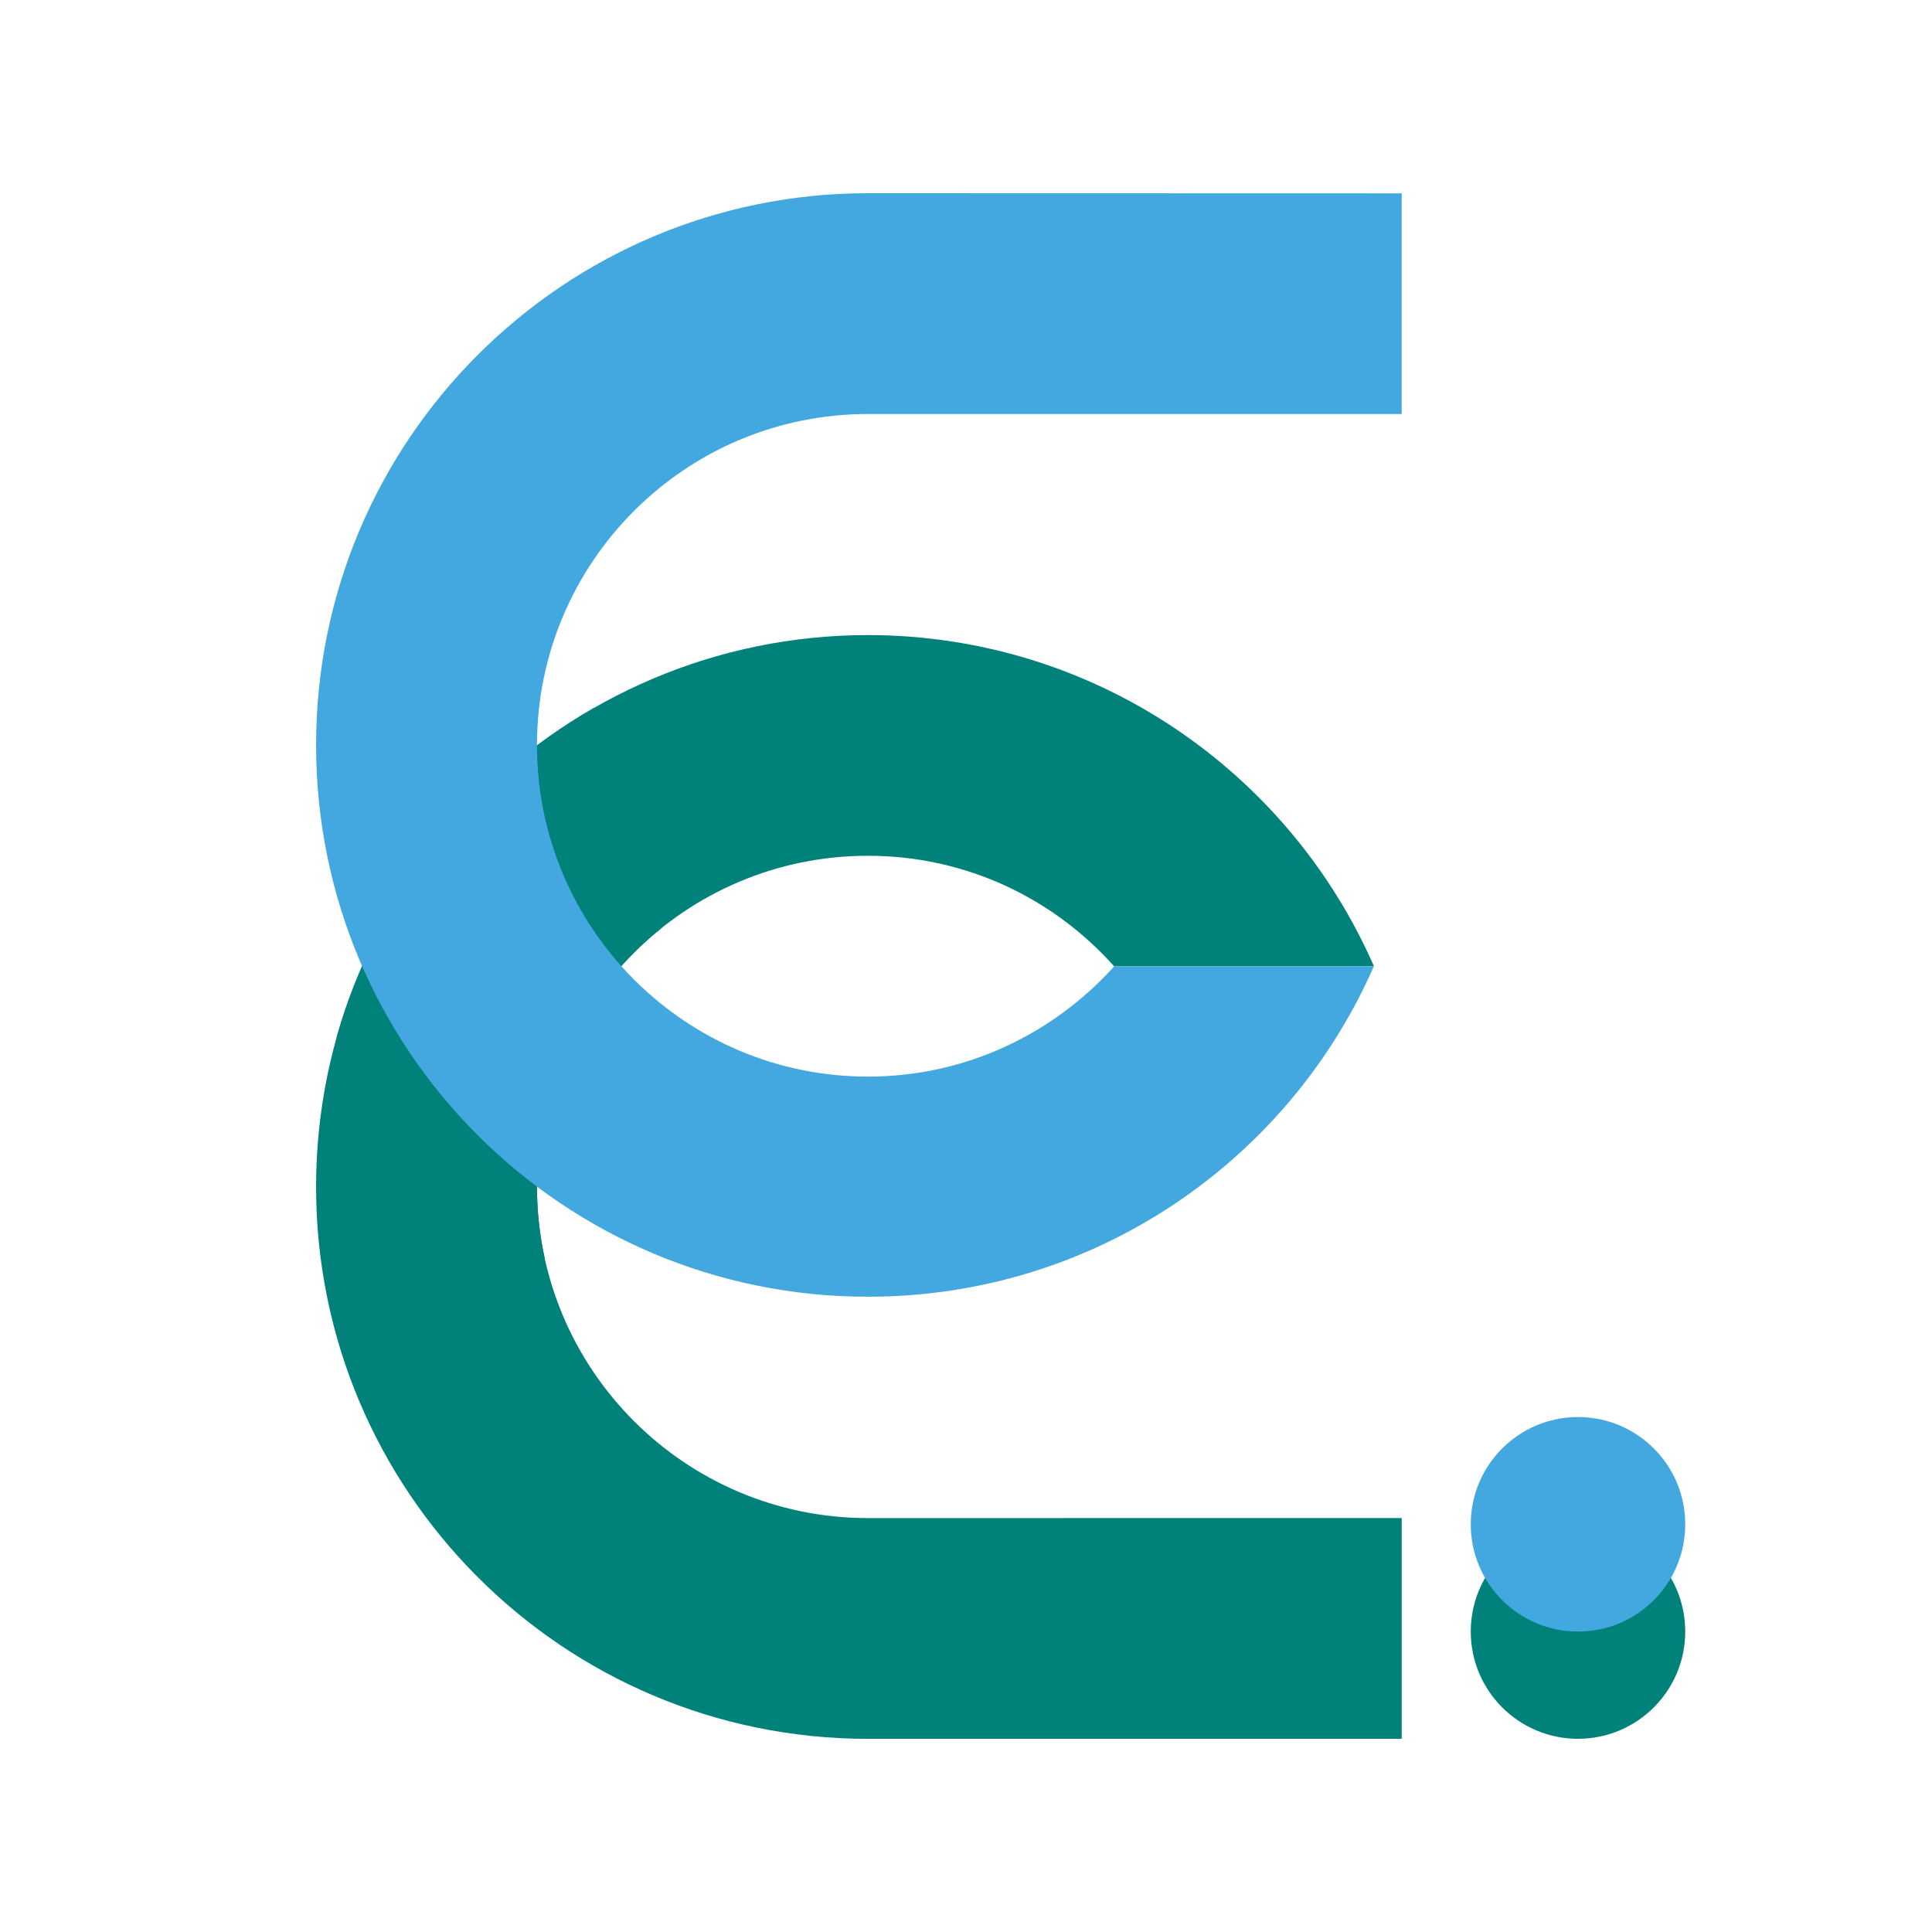
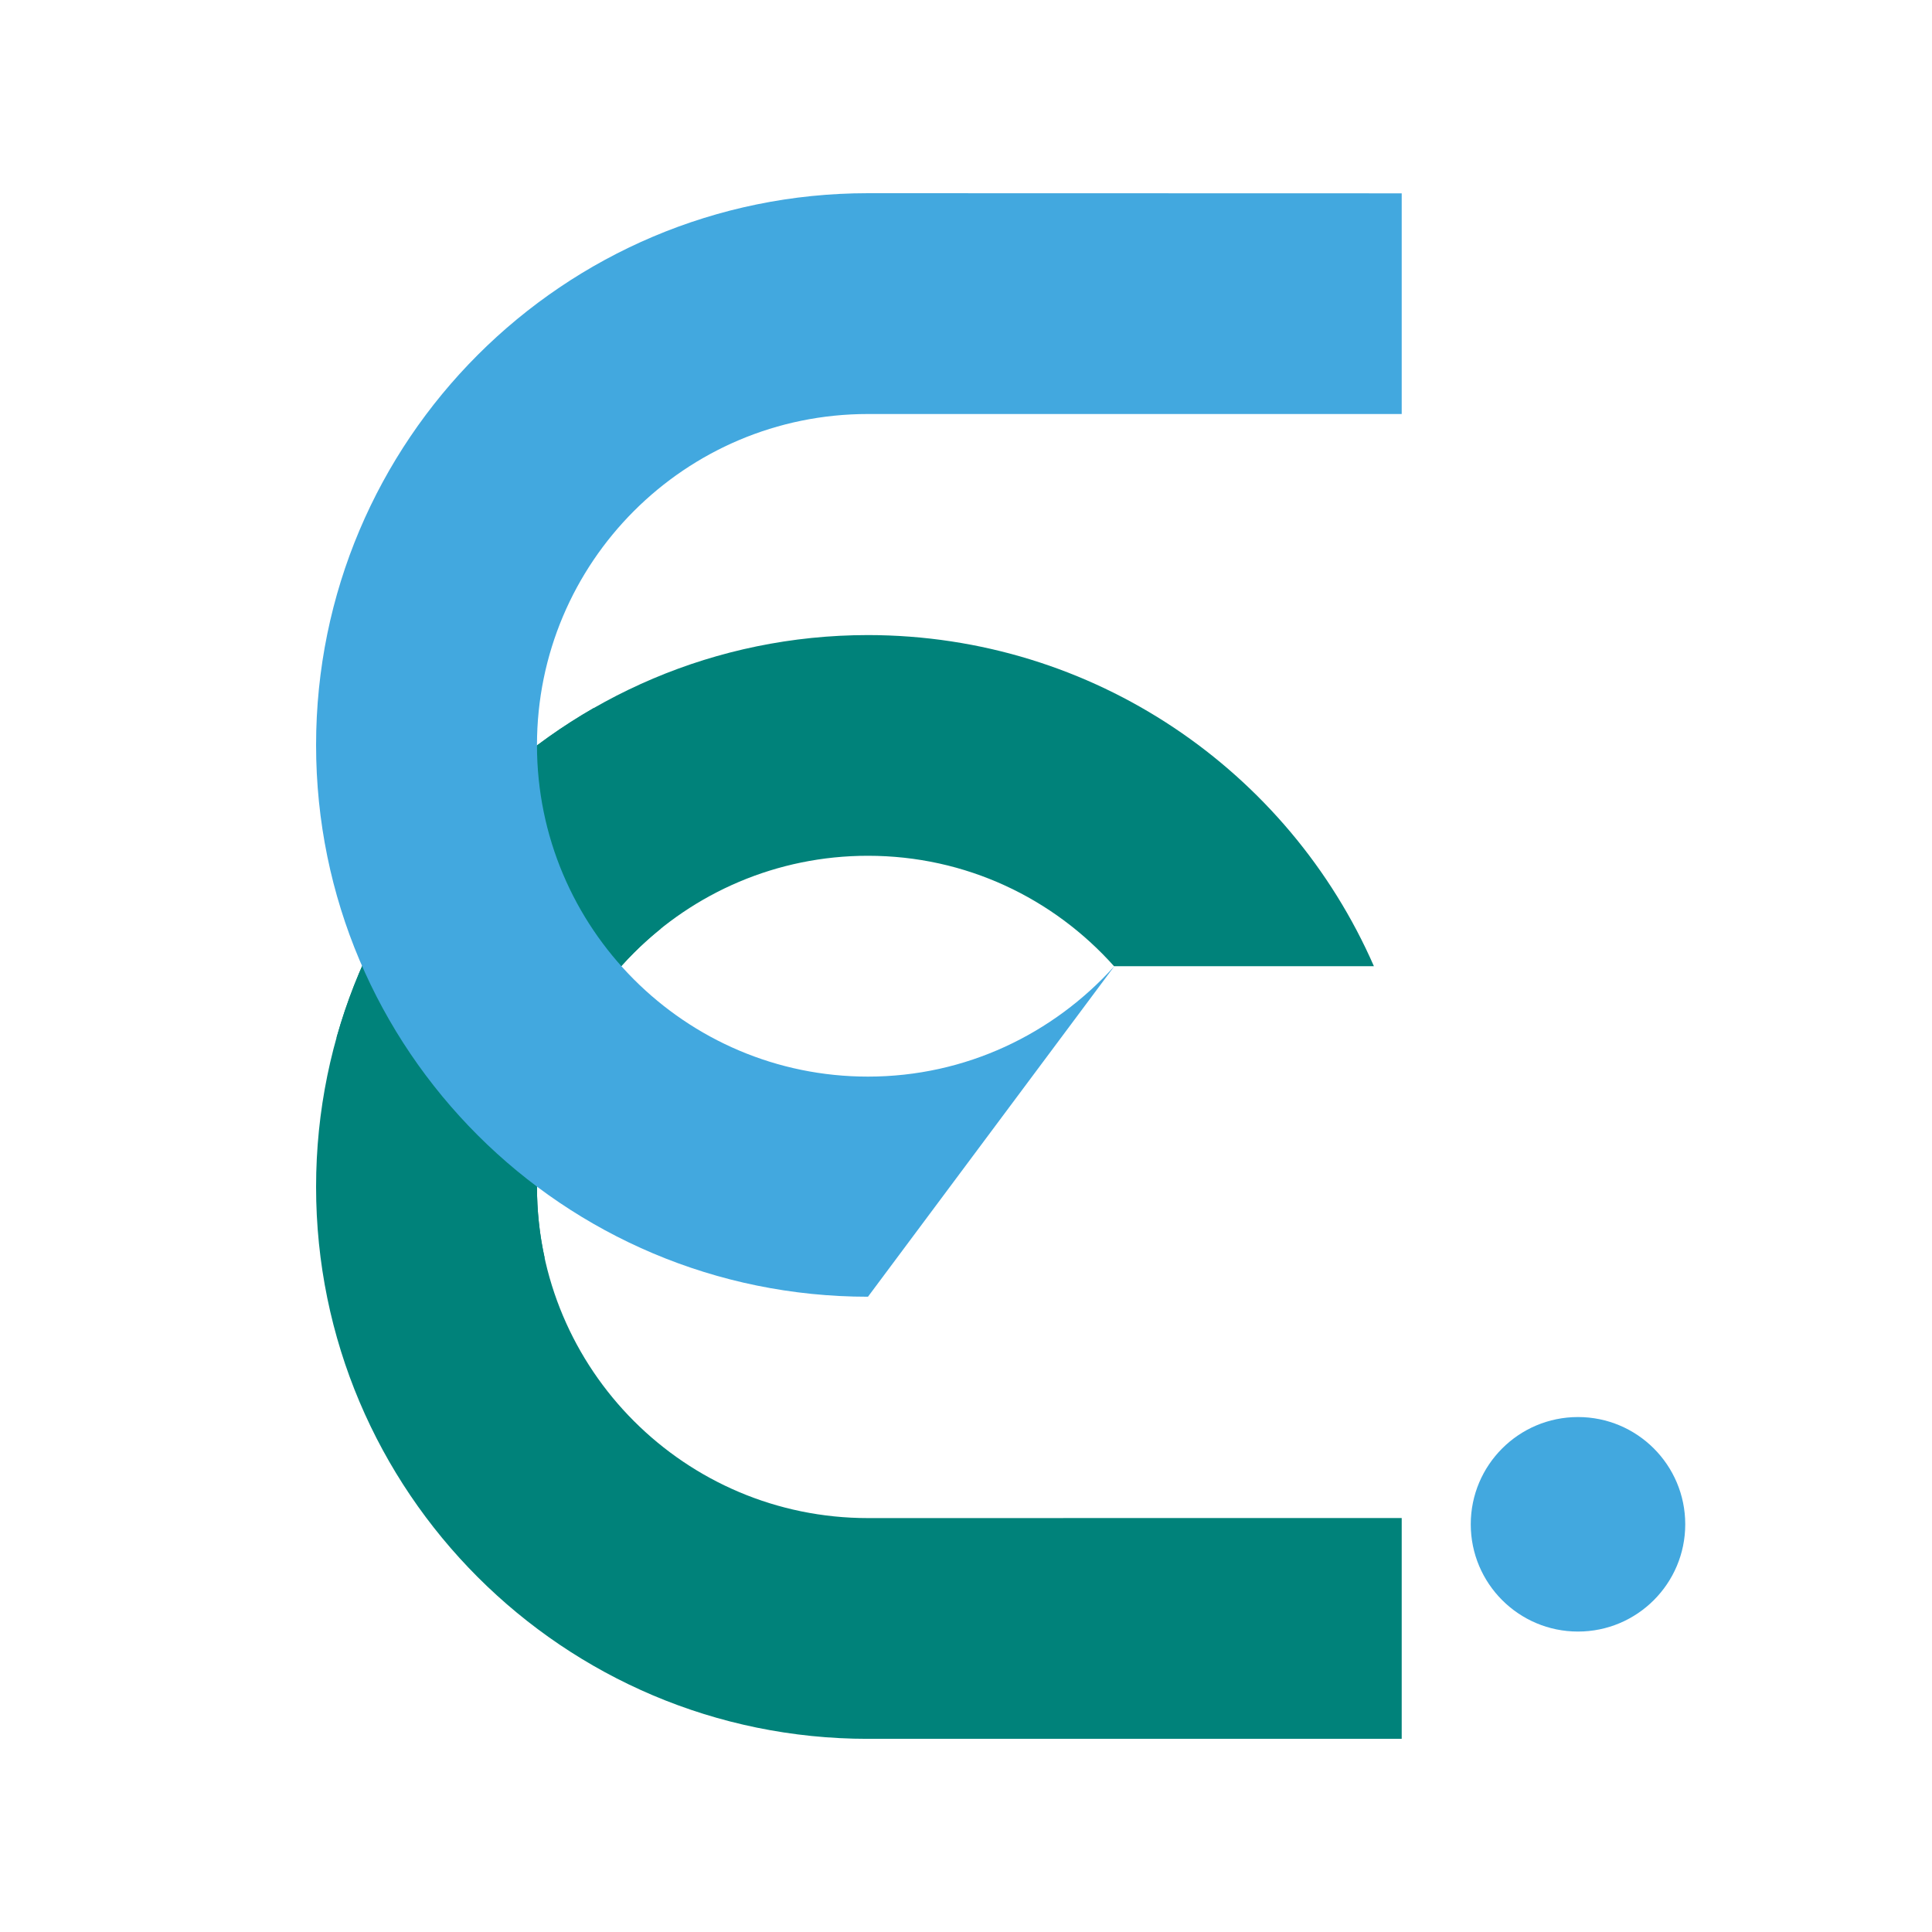
<svg xmlns="http://www.w3.org/2000/svg" width="500" zoomAndPan="magnify" viewBox="0 0 375 375" height="500" preserveAspectRatio="xMidYMid meet" version="1.0">
  <defs>
    <clipPath id="5f21bffd28">
      <path d="M 61.32 123 L 272.07 123 L 272.07 337.5 L 61.32 337.5 Z M 61.32 123 " clip-rule="nonzero" />
    </clipPath>
    <clipPath id="4731354ccc">
      <path d="M 65 137 L 272.07 137 L 272.07 245 L 65 245 Z M 65 137 " clip-rule="nonzero" />
    </clipPath>
    <clipPath id="afd66e55bf">
      <path d="M 61.32 37.5 L 272.07 37.5 L 272.07 252 L 61.32 252 Z M 61.32 37.5 " clip-rule="nonzero" />
    </clipPath>
    <clipPath id="fa60e6567e">
      <path d="M 285.473 295.863 L 327.105 295.863 L 327.105 337.5 L 285.473 337.5 Z M 285.473 295.863 " clip-rule="nonzero" />
    </clipPath>
    <clipPath id="753ffc8c9a">
      <path d="M 306.289 295.863 C 294.793 295.863 285.473 305.184 285.473 316.684 C 285.473 328.18 294.793 337.5 306.289 337.5 C 317.785 337.5 327.105 328.18 327.105 316.684 C 327.105 305.184 317.785 295.863 306.289 295.863 Z M 306.289 295.863 " clip-rule="nonzero" />
    </clipPath>
    <clipPath id="6ef42d46f0">
      <path d="M 285.473 275.047 L 327.105 275.047 L 327.105 316.684 L 285.473 316.684 Z M 285.473 275.047 " clip-rule="nonzero" />
    </clipPath>
    <clipPath id="b3121da279">
      <path d="M 306.289 275.047 C 294.793 275.047 285.473 284.367 285.473 295.863 C 285.473 307.359 294.793 316.684 306.289 316.684 C 317.785 316.684 327.105 307.359 327.105 295.863 C 327.105 284.367 317.785 275.047 306.289 275.047 Z M 306.289 275.047 " clip-rule="nonzero" />
    </clipPath>
  </defs>
  <g clip-path="url(#5f21bffd28)">
    <path fill="#00827a" d="M 382.762 337.492 C 441.855 337.492 489.863 289.508 489.863 230.414 C 489.863 171.164 441.855 123.285 382.762 123.285 C 338.82 123.285 301.082 149.68 284.562 187.508 L 334.973 187.508 C 346.742 174.344 363.734 166.078 382.762 166.078 C 418.227 166.078 447.016 194.867 447.016 230.414 C 447.016 265.898 418.227 294.633 382.762 294.633 L 168.473 294.66 C 132.988 294.66 104.227 265.871 104.227 230.379 C 104.227 194.895 132.988 166.105 168.473 166.105 C 187.48 166.105 204.461 174.363 216.23 187.535 L 266.672 187.535 C 250.133 149.707 212.387 123.312 168.473 123.266 C 109.332 123.312 61.352 171.238 61.352 230.379 C 61.352 289.527 109.332 337.508 168.473 337.508 Z M 382.762 337.492 " fill-opacity="1" fill-rule="nonzero" />
  </g>
  <g clip-path="url(#4731354ccc)">
    <path fill="#00827a" d="M 65.336 201.359 C 73 174.086 91.203 151.223 115.258 137.418 C 114.941 139.777 114.777 142.18 114.777 144.621 C 114.777 158.277 119.879 170.75 128.273 180.242 C 113.613 192.02 104.227 210.105 104.227 230.379 C 104.227 235.113 104.746 239.734 105.719 244.18 C 98.402 239.559 91.543 234.086 85.277 227.828 C 77.316 219.867 70.633 210.953 65.336 201.359 Z M 485.844 201.258 C 478.16 174.02 459.984 151.223 435.984 137.449 C 436.301 139.797 436.465 142.191 436.465 144.621 C 436.465 158.277 431.352 170.758 422.957 180.25 C 437.621 192.039 447.016 210.133 447.016 230.441 C 447.016 235.113 446.516 239.668 445.562 244.051 C 462.324 233.418 476.227 218.676 485.844 201.258 Z M 485.844 201.258 " fill-opacity="1" fill-rule="nonzero" />
  </g>
  <g clip-path="url(#afd66e55bf)">
-     <path fill="#42a8df" d="M 168.473 37.5 C 109.332 37.5 61.352 85.48 61.352 144.621 C 61.352 203.828 109.332 251.695 168.473 251.695 C 212.387 251.695 250.133 225.305 266.672 187.535 L 216.297 187.535 C 204.473 200.656 187.48 208.969 168.473 208.969 C 132.988 208.969 104.227 180.121 104.227 144.633 C 104.227 109.148 132.988 80.359 168.473 80.359 L 382.762 80.359 C 418.227 80.359 447.016 109.203 447.016 144.633 C 447.016 180.18 418.227 208.969 382.762 208.969 C 363.734 208.969 346.742 200.656 334.973 187.535 L 284.562 187.535 C 301.082 225.312 338.82 251.695 382.762 251.762 C 441.855 251.707 489.863 203.781 489.863 144.633 C 489.863 85.492 441.855 37.555 382.762 37.555 Z M 168.473 37.5 " fill-opacity="1" fill-rule="nonzero" />
+     <path fill="#42a8df" d="M 168.473 37.5 C 109.332 37.5 61.352 85.48 61.352 144.621 C 61.352 203.828 109.332 251.695 168.473 251.695 L 216.297 187.535 C 204.473 200.656 187.48 208.969 168.473 208.969 C 132.988 208.969 104.227 180.121 104.227 144.633 C 104.227 109.148 132.988 80.359 168.473 80.359 L 382.762 80.359 C 418.227 80.359 447.016 109.203 447.016 144.633 C 447.016 180.18 418.227 208.969 382.762 208.969 C 363.734 208.969 346.742 200.656 334.973 187.535 L 284.562 187.535 C 301.082 225.312 338.82 251.695 382.762 251.762 C 441.855 251.707 489.863 203.781 489.863 144.633 C 489.863 85.492 441.855 37.555 382.762 37.555 Z M 168.473 37.5 " fill-opacity="1" fill-rule="nonzero" />
  </g>
  <g clip-path="url(#fa60e6567e)">
    <g clip-path="url(#753ffc8c9a)">
-       <path fill="#00827a" d="M 285.473 295.863 L 327.105 295.863 L 327.105 337.5 L 285.473 337.5 Z M 285.473 295.863 " fill-opacity="1" fill-rule="nonzero" />
-     </g>
+       </g>
  </g>
  <g clip-path="url(#6ef42d46f0)">
    <g clip-path="url(#b3121da279)">
      <path fill="#42a8df" d="M 285.473 275.047 L 327.105 275.047 L 327.105 316.684 L 285.473 316.684 Z M 285.473 275.047 " fill-opacity="1" fill-rule="nonzero" />
    </g>
  </g>
</svg>